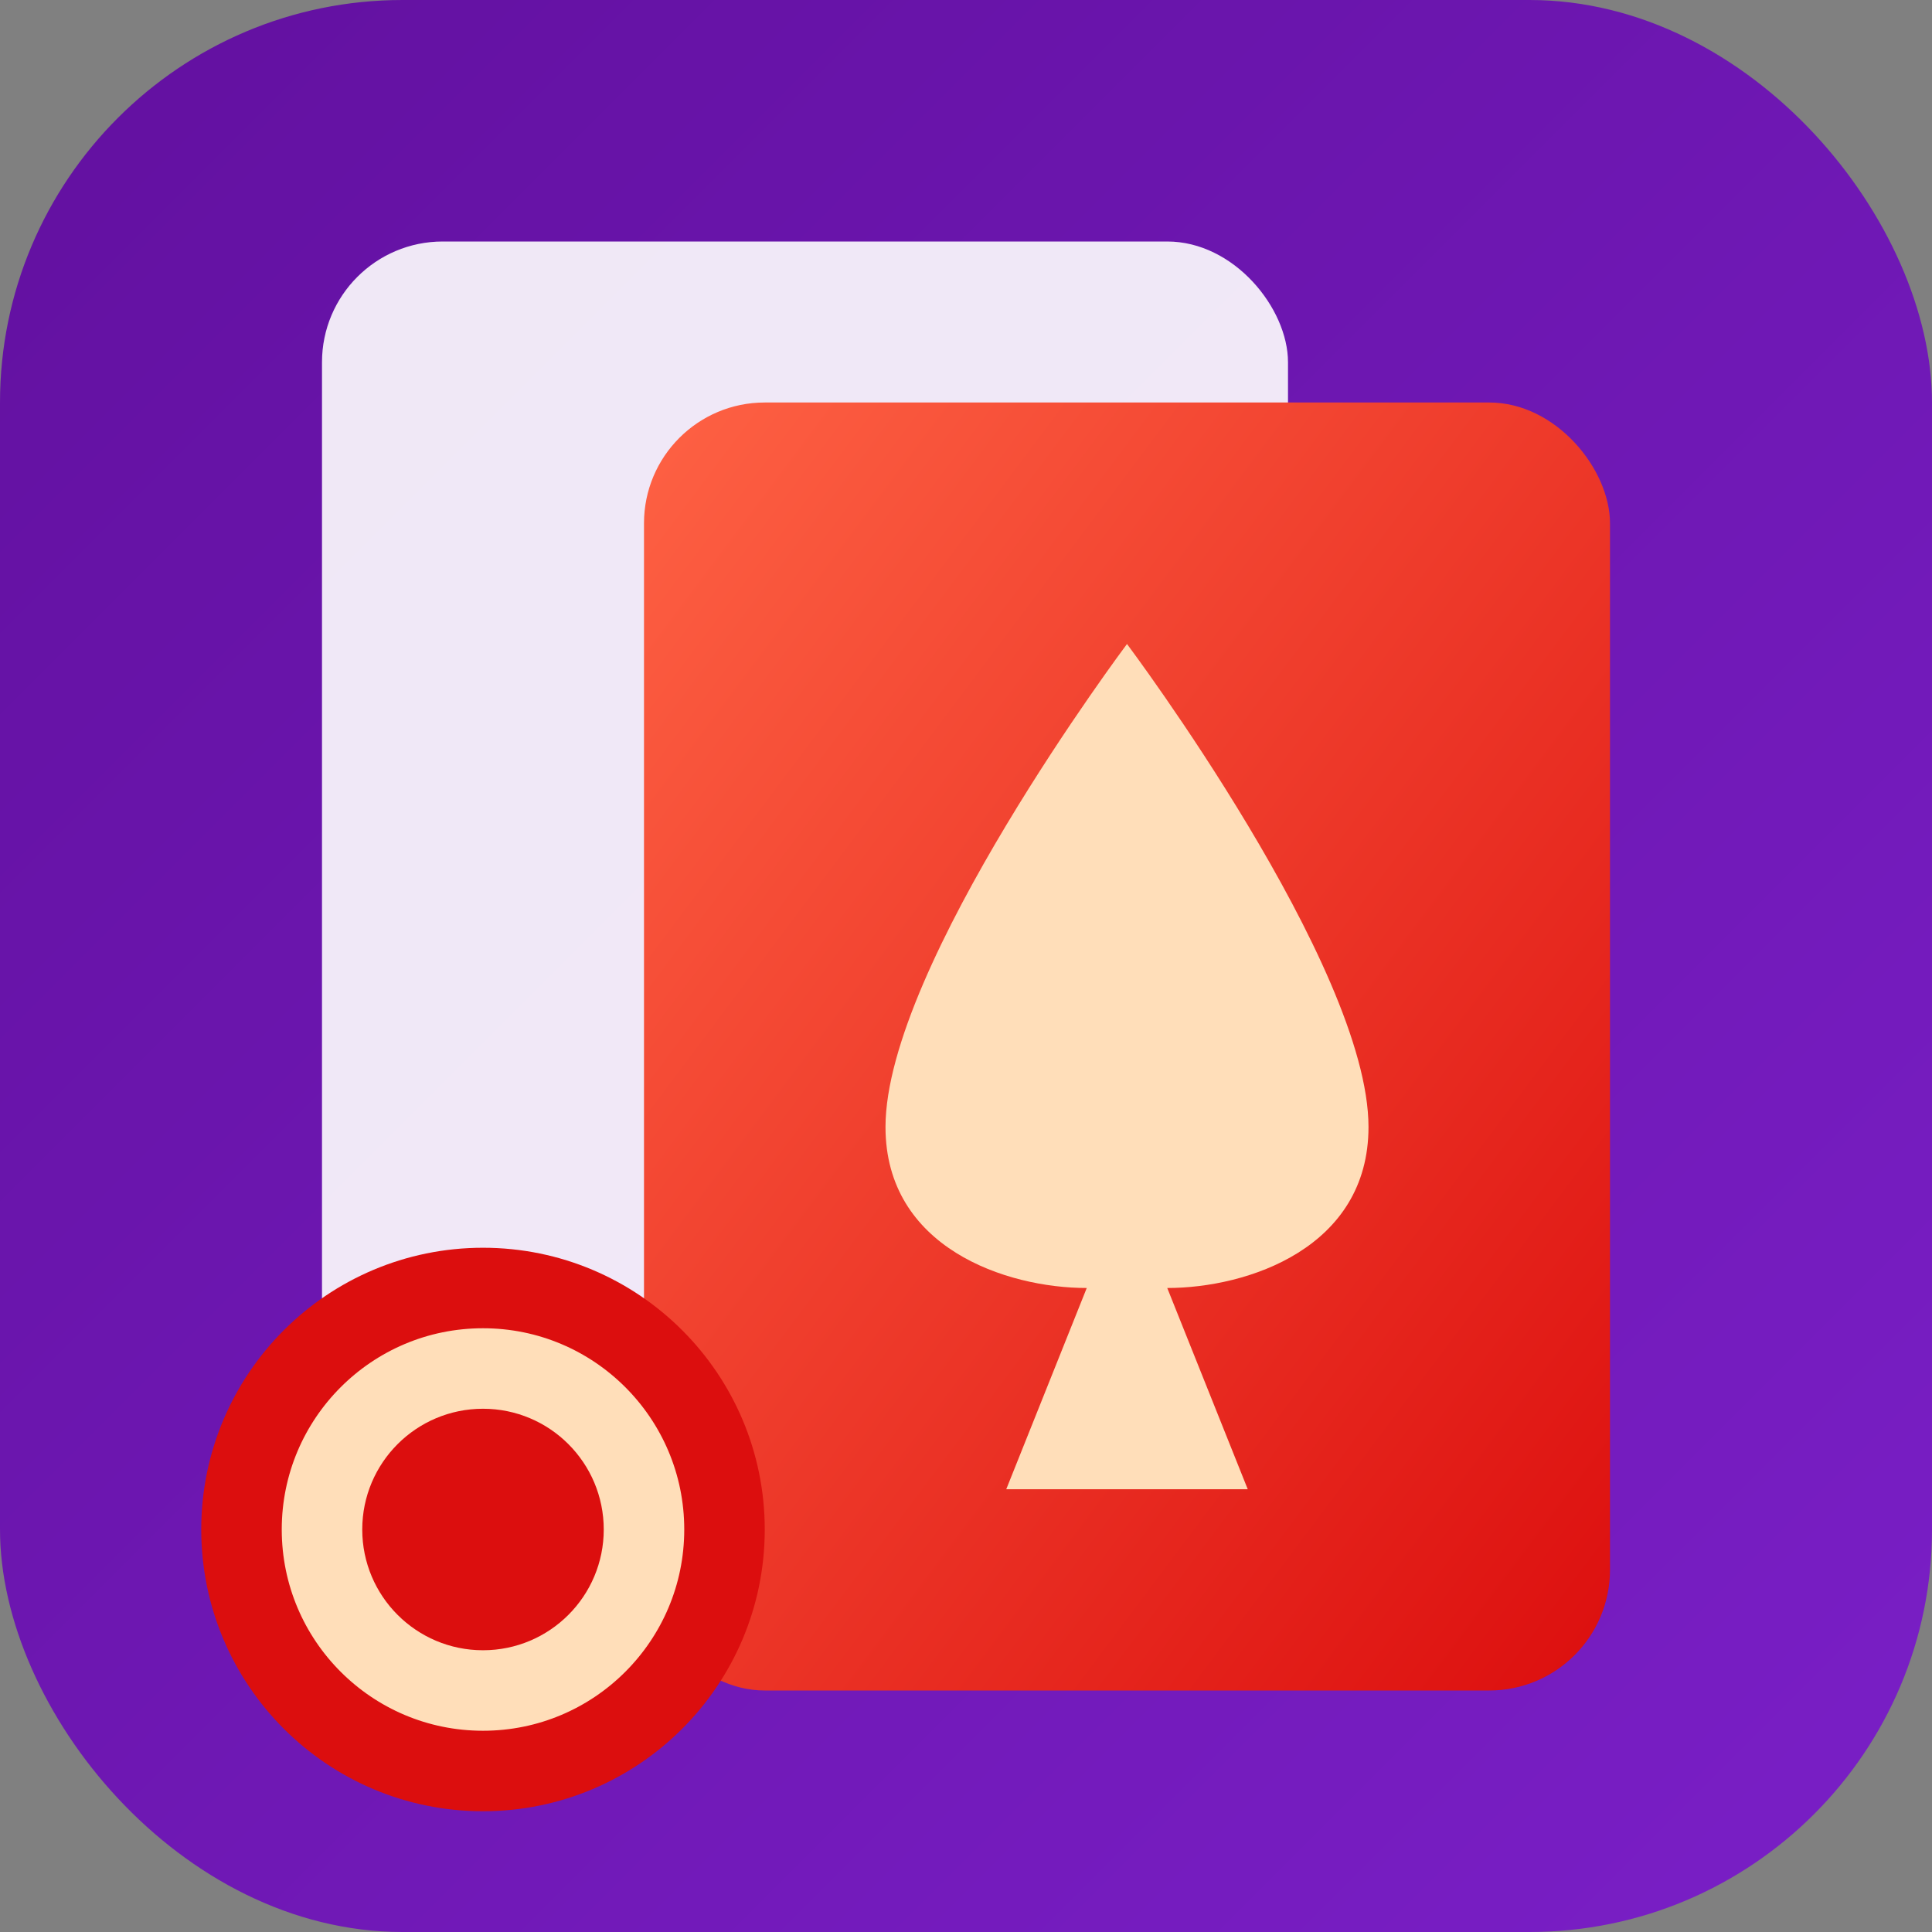
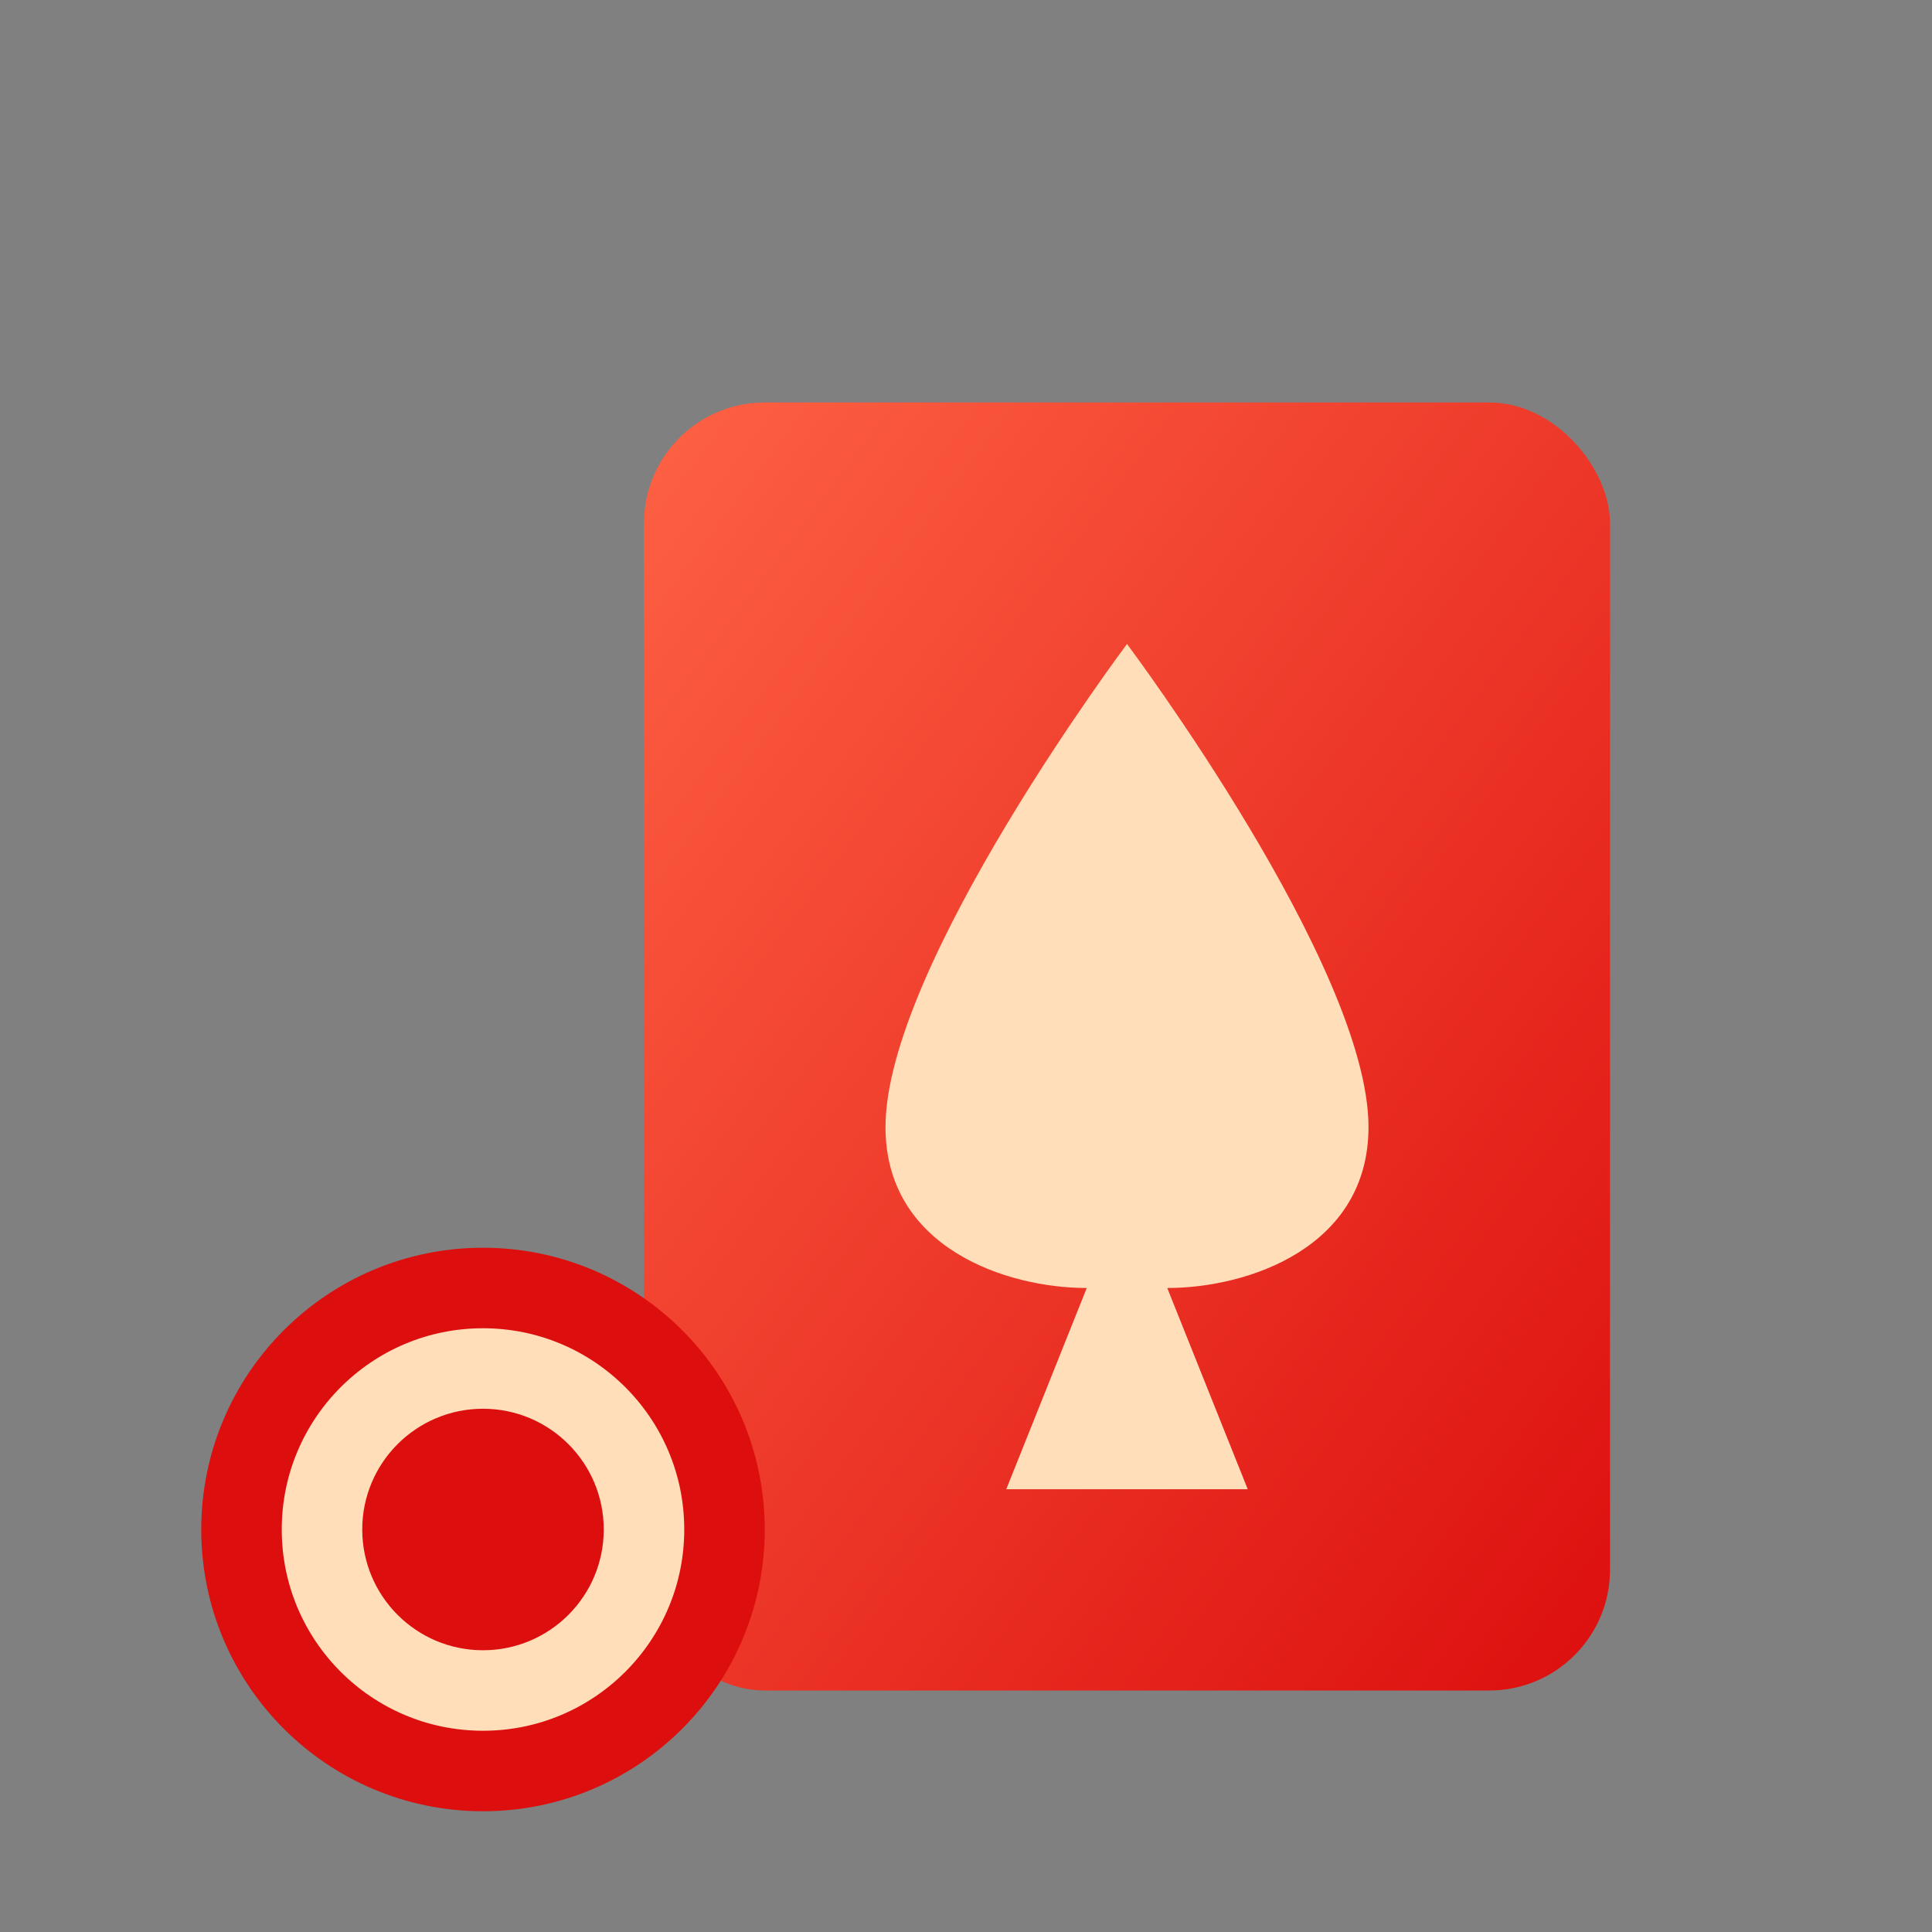
<svg xmlns="http://www.w3.org/2000/svg" viewBox="0 0 48 48" fill="none">
  <rect x="0" y="0" width="48" height="48" fill="#808080" stroke="none" />
  <defs>
    <linearGradient id="bgGrad" x1="0%" y1="0%" x2="100%" y2="100%">
      <stop offset="0%" stop-color="#62109F" />
      <stop offset="100%" stop-color="#7A1FC7" />
    </linearGradient>
    <linearGradient id="cardGrad" x1="0%" y1="0%" x2="100%" y2="100%">
      <stop offset="0%" stop-color="#FE6244" />
      <stop offset="100%" stop-color="#DC0E0E" />
    </linearGradient>
  </defs>
-   <rect width="48" height="48" rx="10" fill="url(#bgGrad)" />
-   <rect x="8" y="6" width="24" height="32" rx="3" fill="white" opacity="0.9" />
  <rect x="16" y="10" width="24" height="32" rx="3" fill="url(#cardGrad)" />
  <path d="M28 16 C28 16 22 24 22 28 C22 31 25 32 27 32 L25 37 L31 37 L29 32 C31 32 34 31 34 28 C34 24 28 16 28 16 Z" fill="#FFDEB9" />
  <circle cx="12" cy="38" r="6" fill="#FFDEB9" stroke="#DC0E0E" stroke-width="2" />
  <circle cx="12" cy="38" r="3" fill="#DC0E0E" />
</svg>